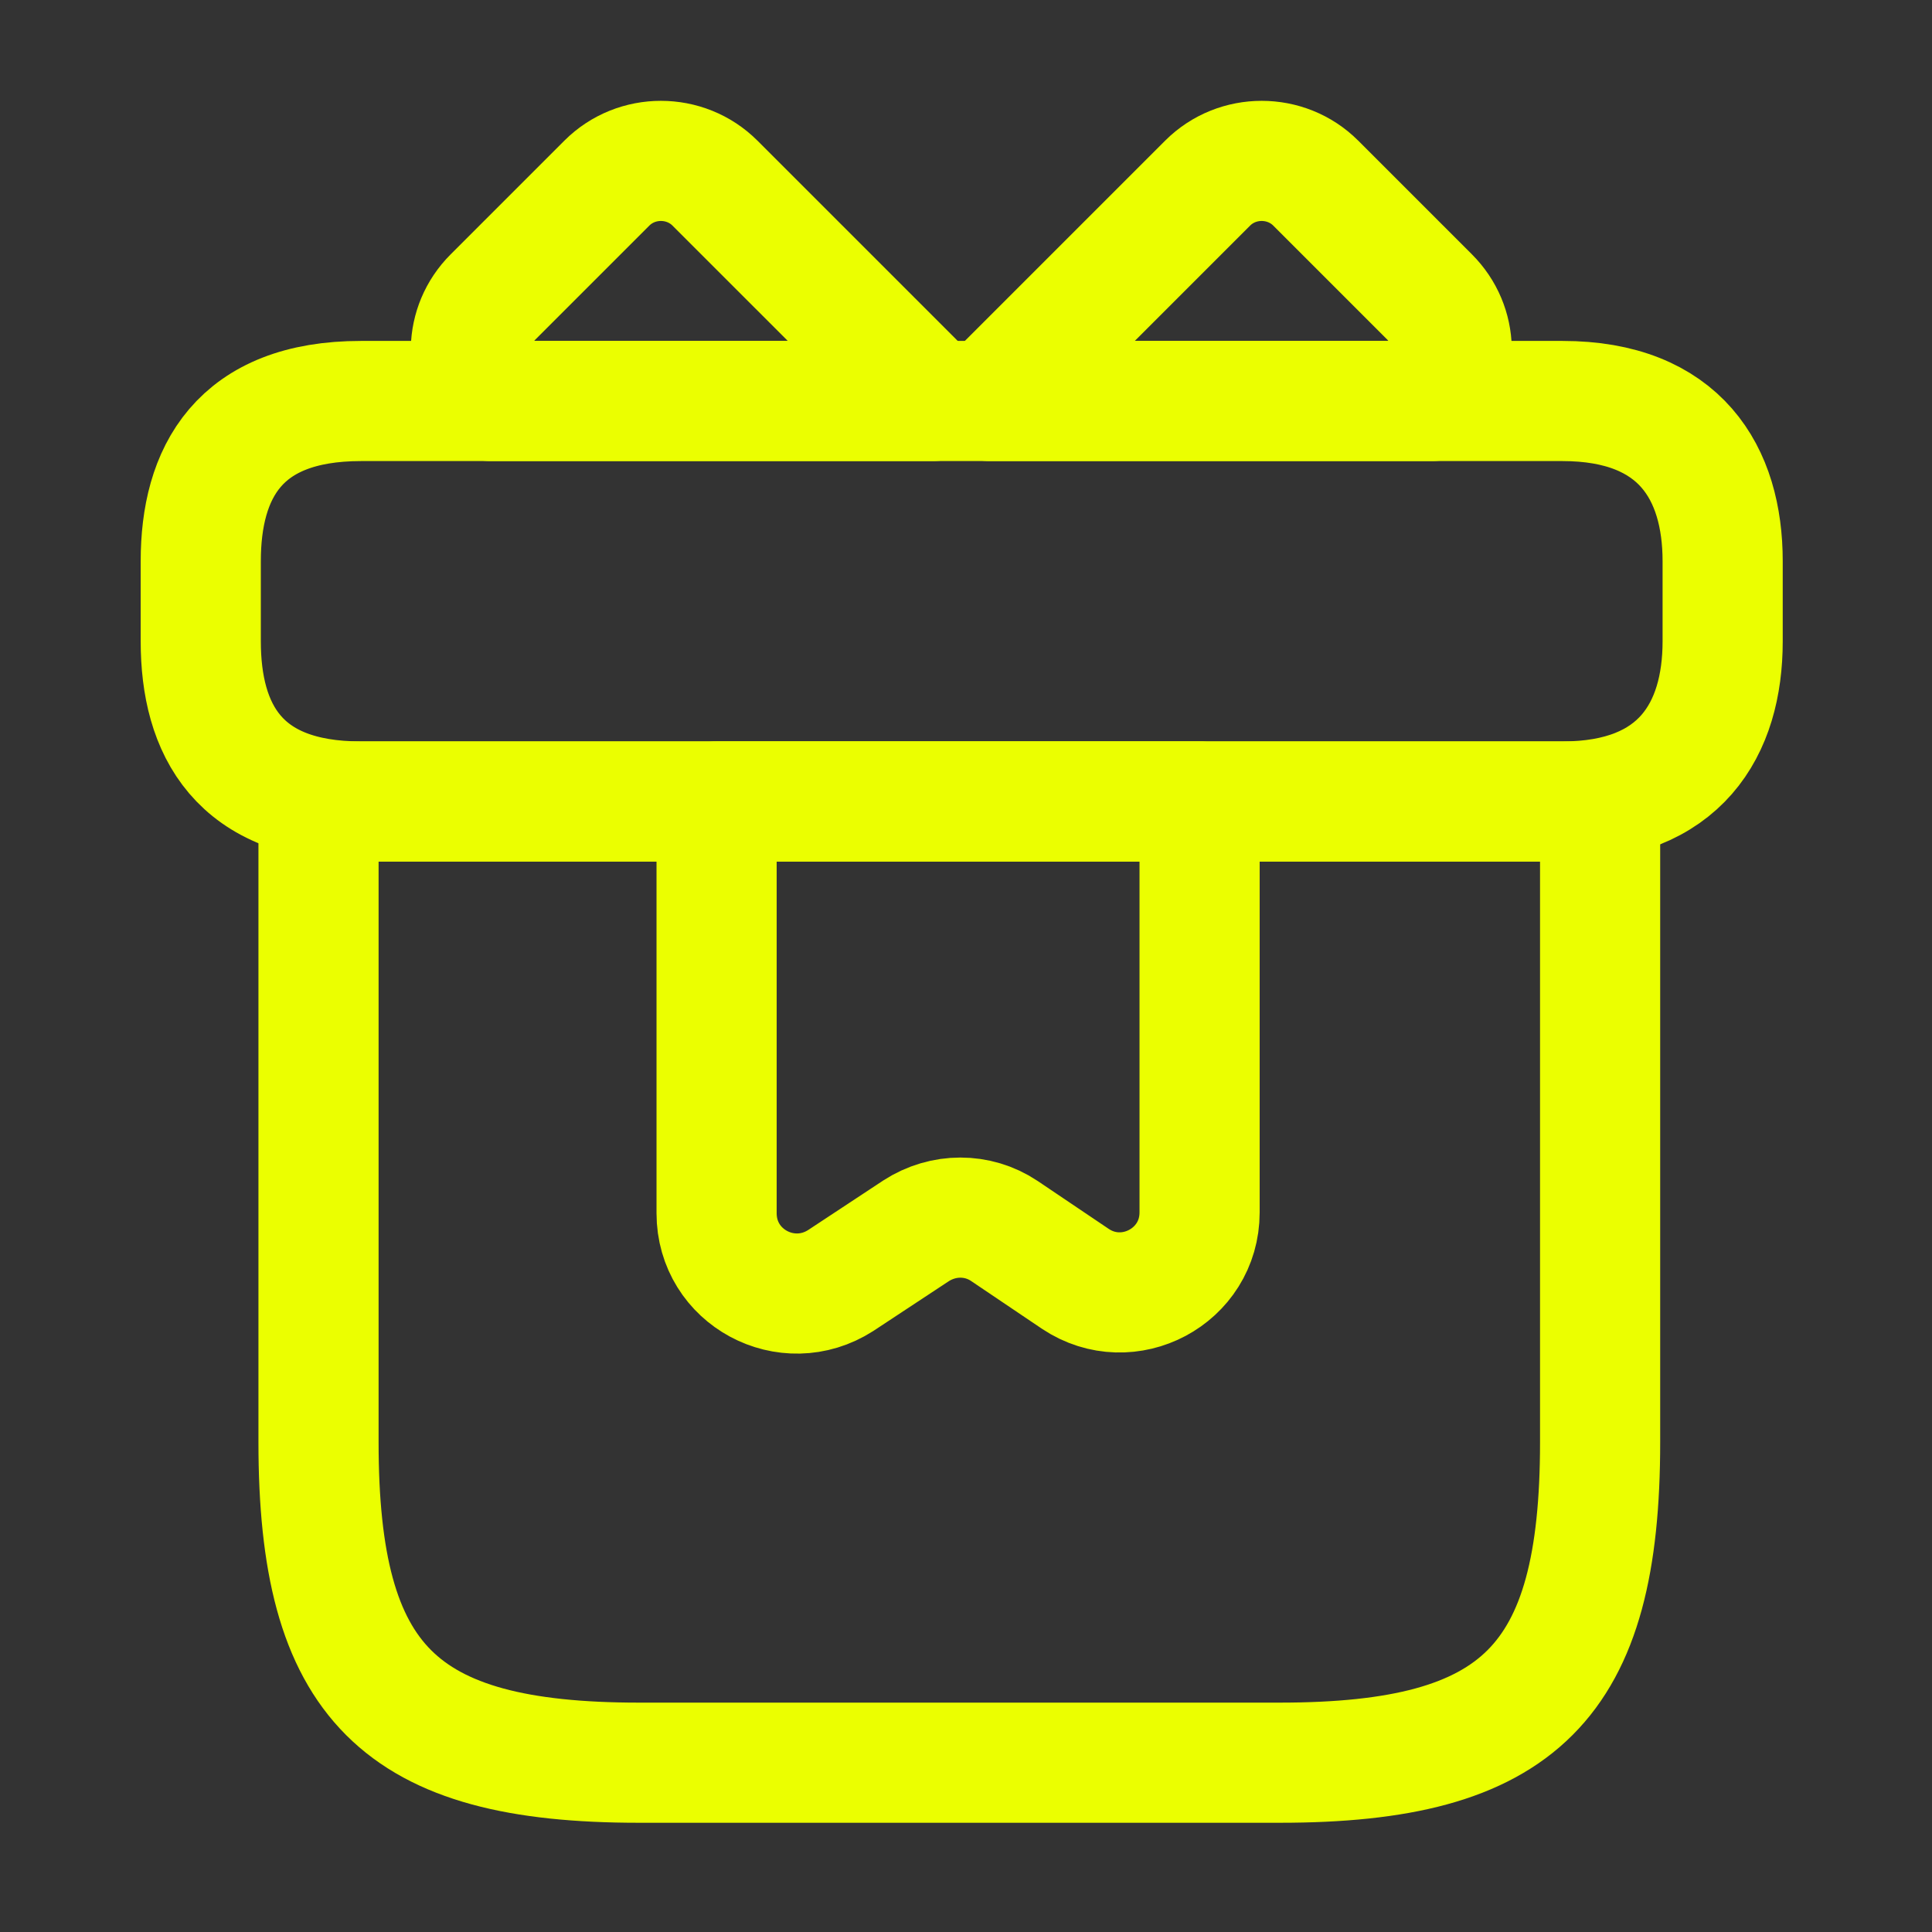
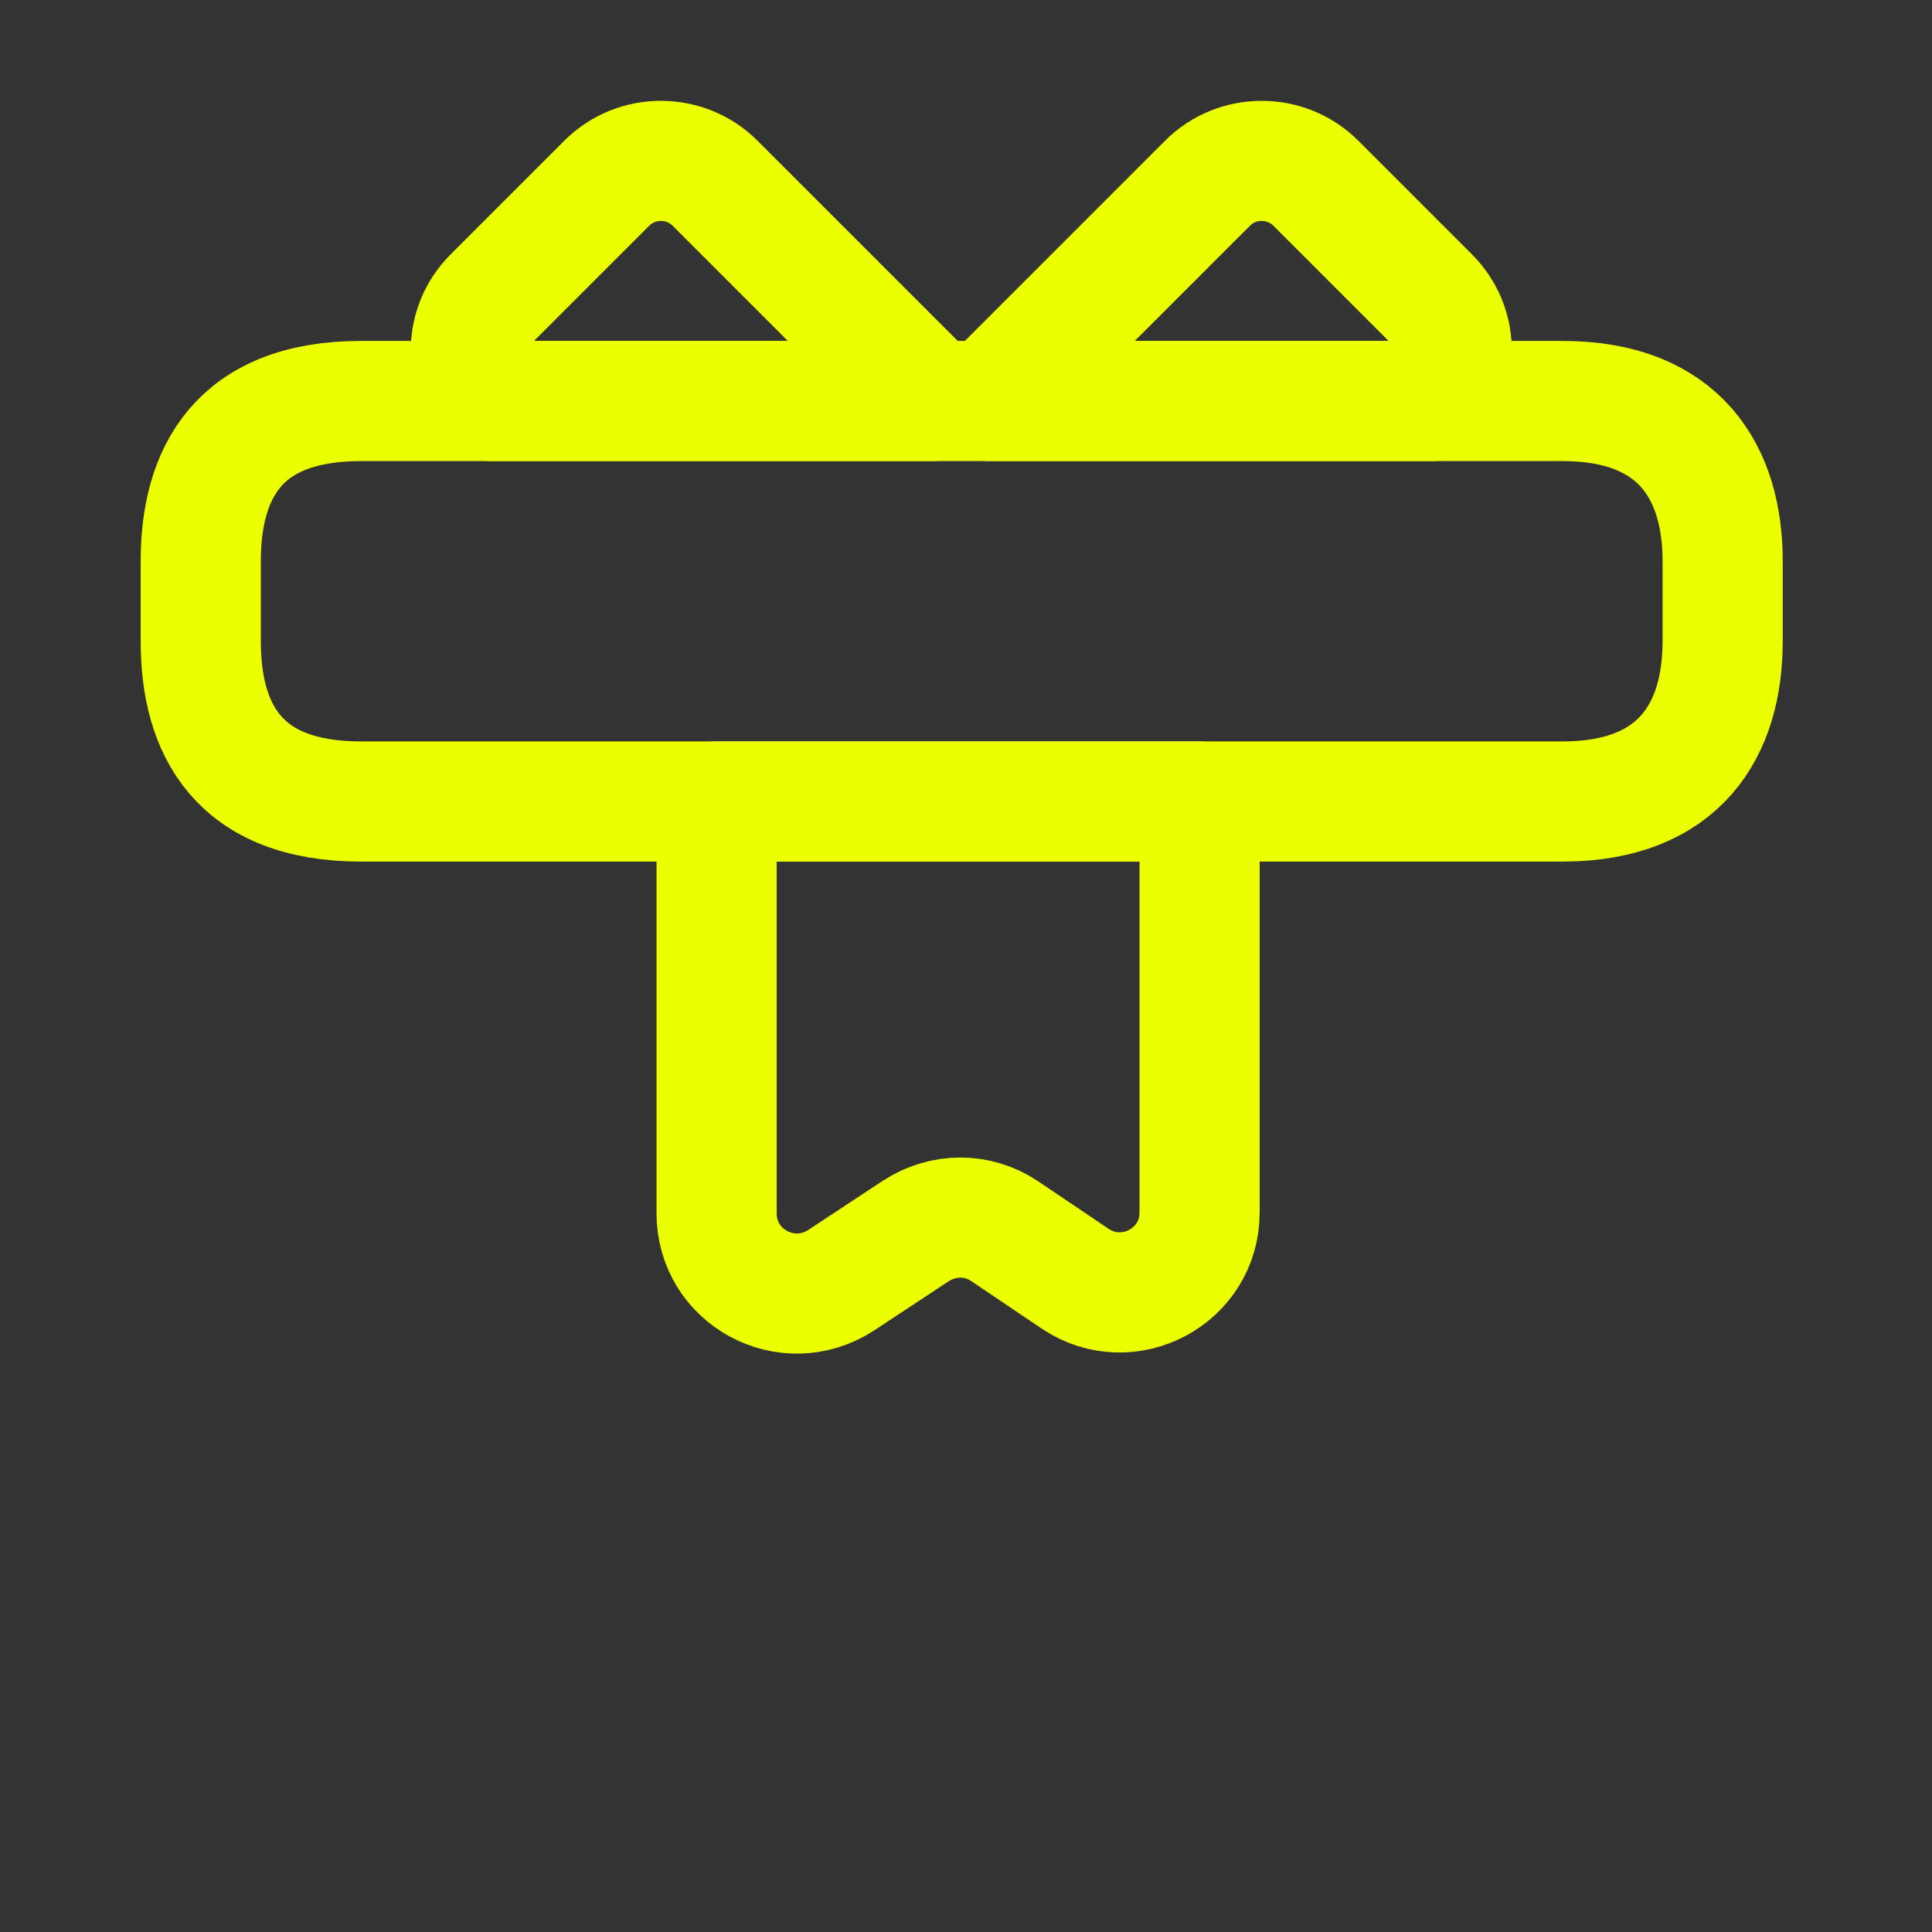
<svg xmlns="http://www.w3.org/2000/svg" width="201" height="201" viewBox="0 0 201 201" fill="none">
  <rect x="0" y="0" width="201" height="201" fill="#333333" stroke="none" />
-   <path d="M166.471 83.386H33.138V150.053C33.138 175.053 41.471 183.386 66.471 183.386H133.138C158.138 183.386 166.471 175.053 166.471 150.053V83.386Z" stroke="#EBFF00" stroke-width="12.5" stroke-miterlimit="10" stroke-linecap="round" stroke-linejoin="round" />
  <path d="M179.22 58.386V66.719C179.22 75.886 174.803 83.386 162.553 83.386H37.553C24.803 83.386 20.886 75.886 20.886 66.719V58.386C20.886 49.219 24.803 41.719 37.553 41.719H162.553C174.803 41.719 179.22 49.219 179.22 58.386Z" stroke="#EBFF00" stroke-width="12.5" stroke-miterlimit="10" stroke-linecap="round" stroke-linejoin="round" />
  <path d="M97.051 41.719H51.051C48.218 38.636 48.301 33.886 51.301 30.886L63.134 19.053C66.218 15.969 71.301 15.969 74.384 19.053L97.051 41.719Z" stroke="#EBFF00" stroke-width="12.5" stroke-miterlimit="10" stroke-linecap="round" stroke-linejoin="round" />
  <path d="M148.97 41.719H102.97L125.637 19.053C128.72 15.969 133.804 15.969 136.887 19.053L148.72 30.886C151.72 33.886 151.804 38.636 148.97 41.719Z" stroke="#EBFF00" stroke-width="12.5" stroke-miterlimit="10" stroke-linecap="round" stroke-linejoin="round" />
  <path d="M74.552 83.386V126.219C74.552 132.886 81.886 136.803 87.469 133.219L95.302 128.053C98.136 126.219 101.719 126.219 104.469 128.053L111.886 133.053C117.386 136.719 124.802 132.803 124.802 126.136V83.386H74.552Z" stroke="#EBFF00" stroke-width="12.5" stroke-miterlimit="10" stroke-linecap="round" stroke-linejoin="round" />
</svg>